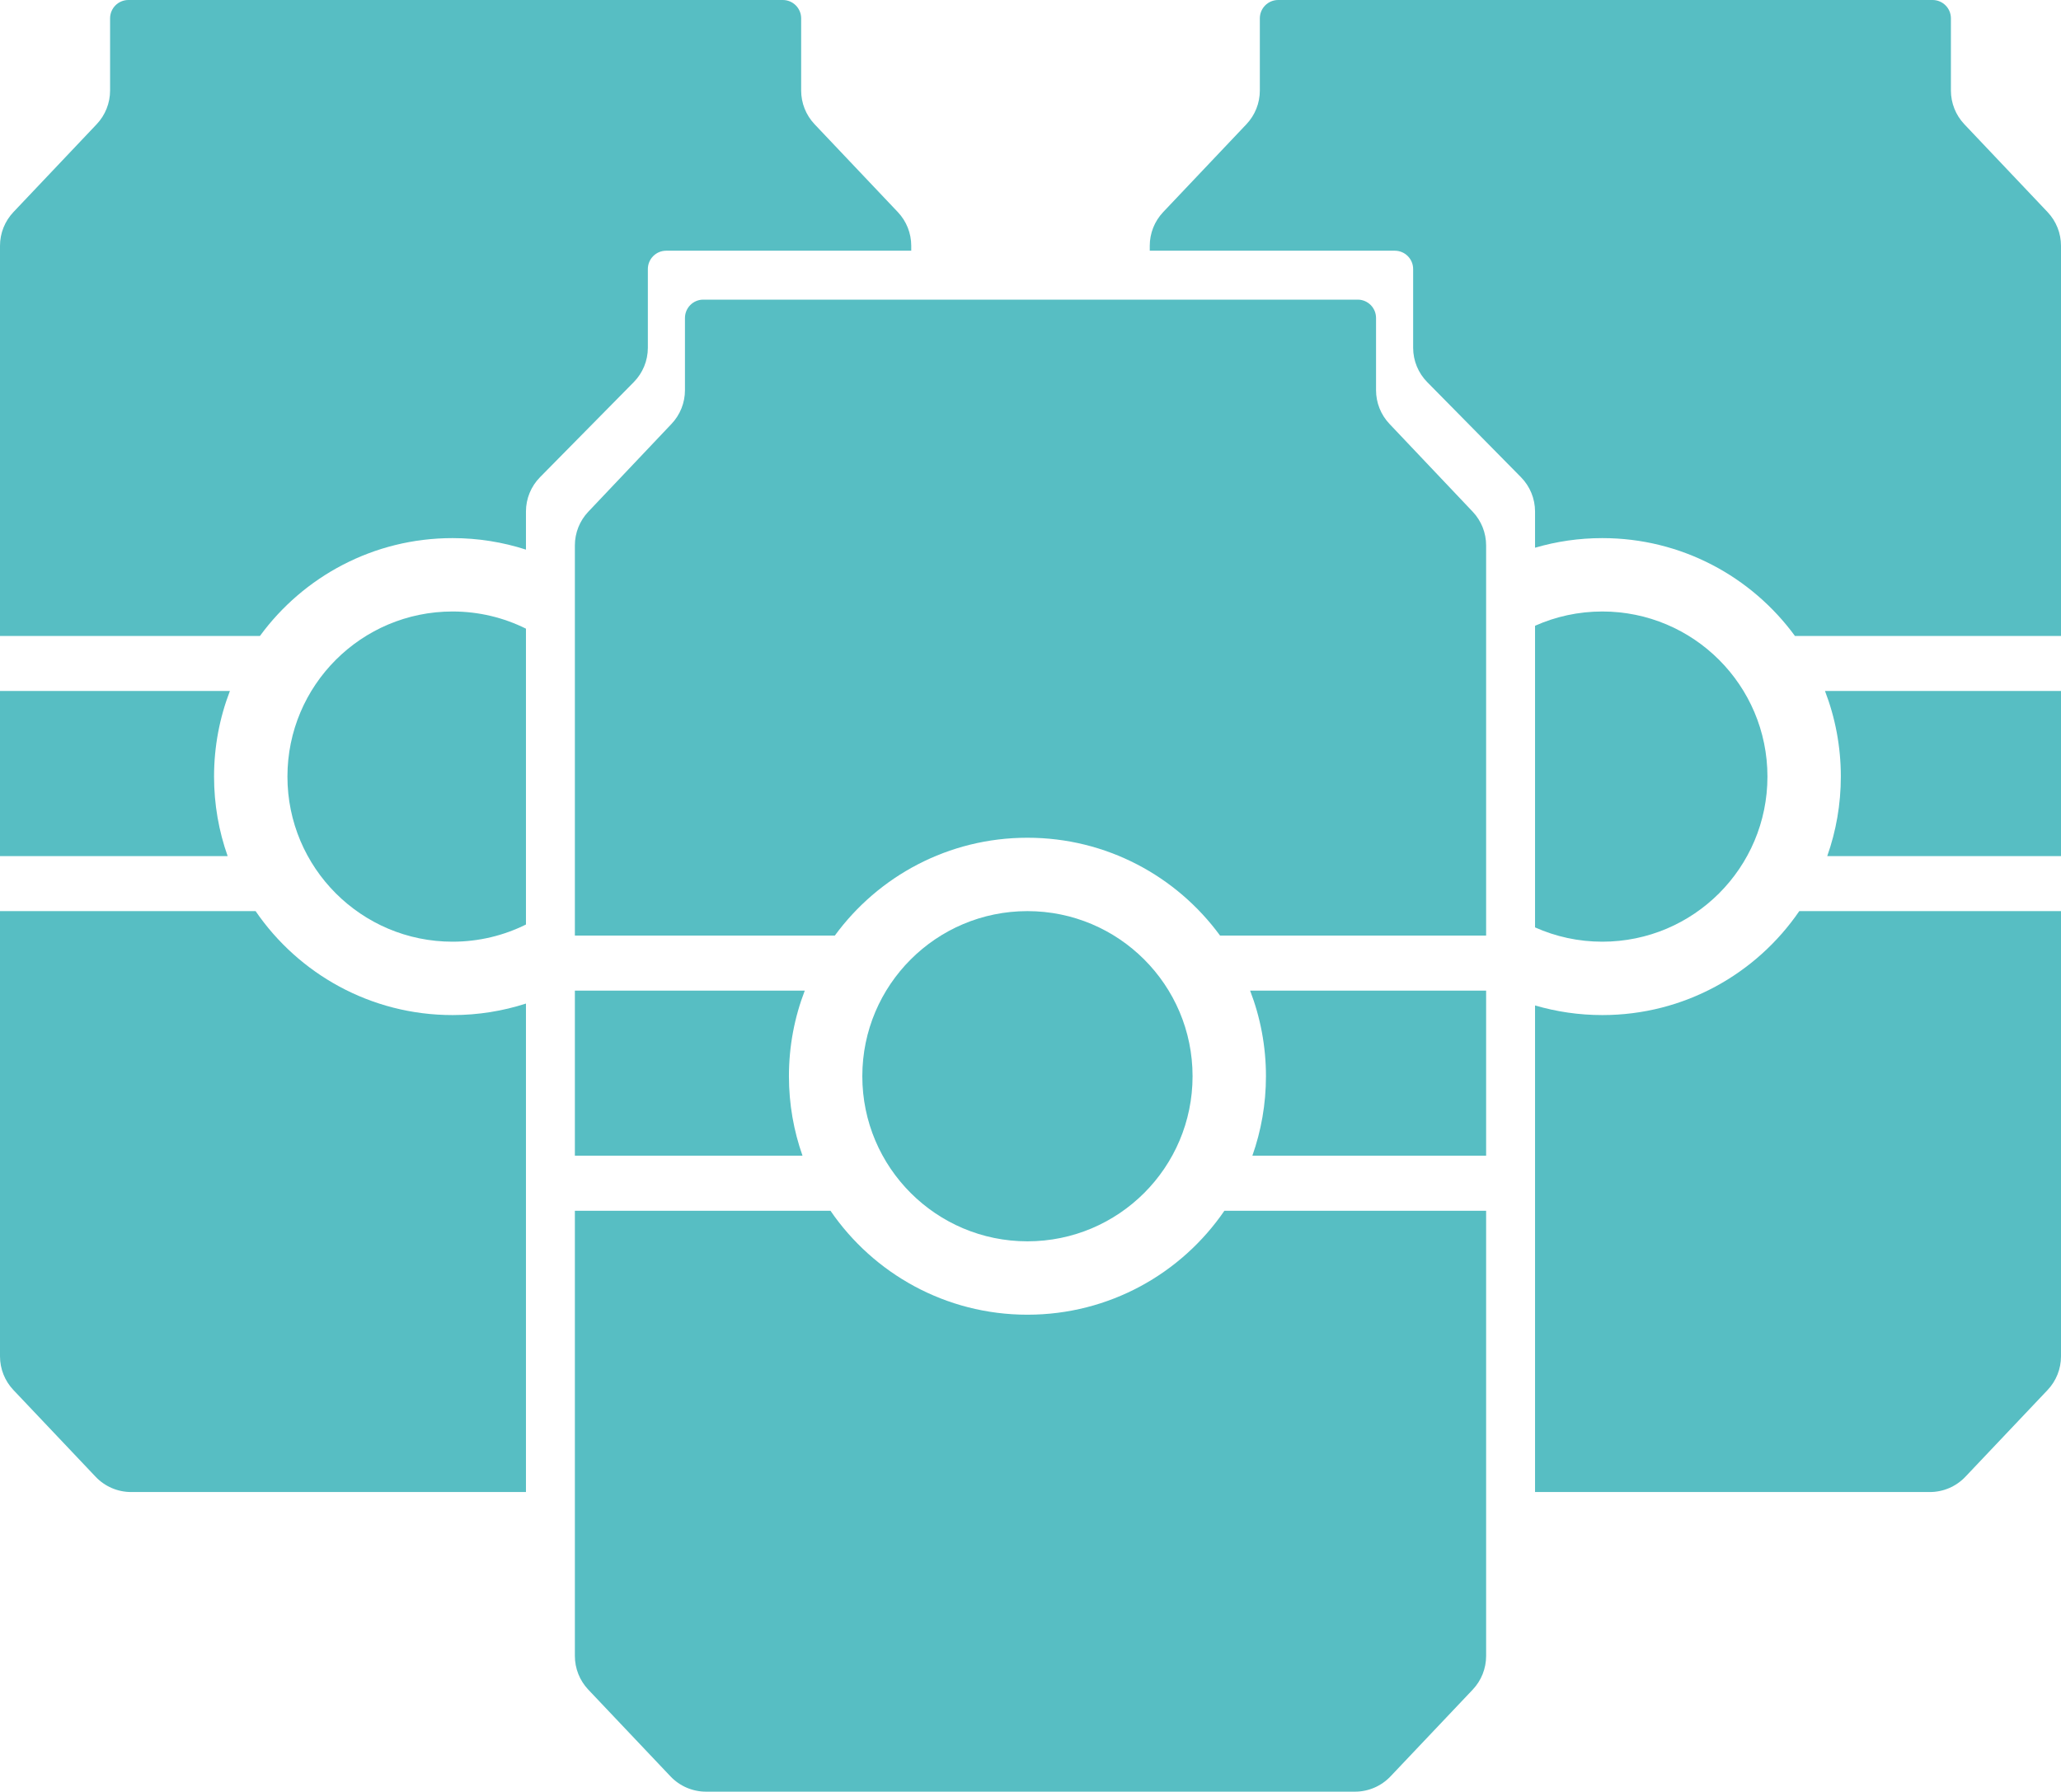
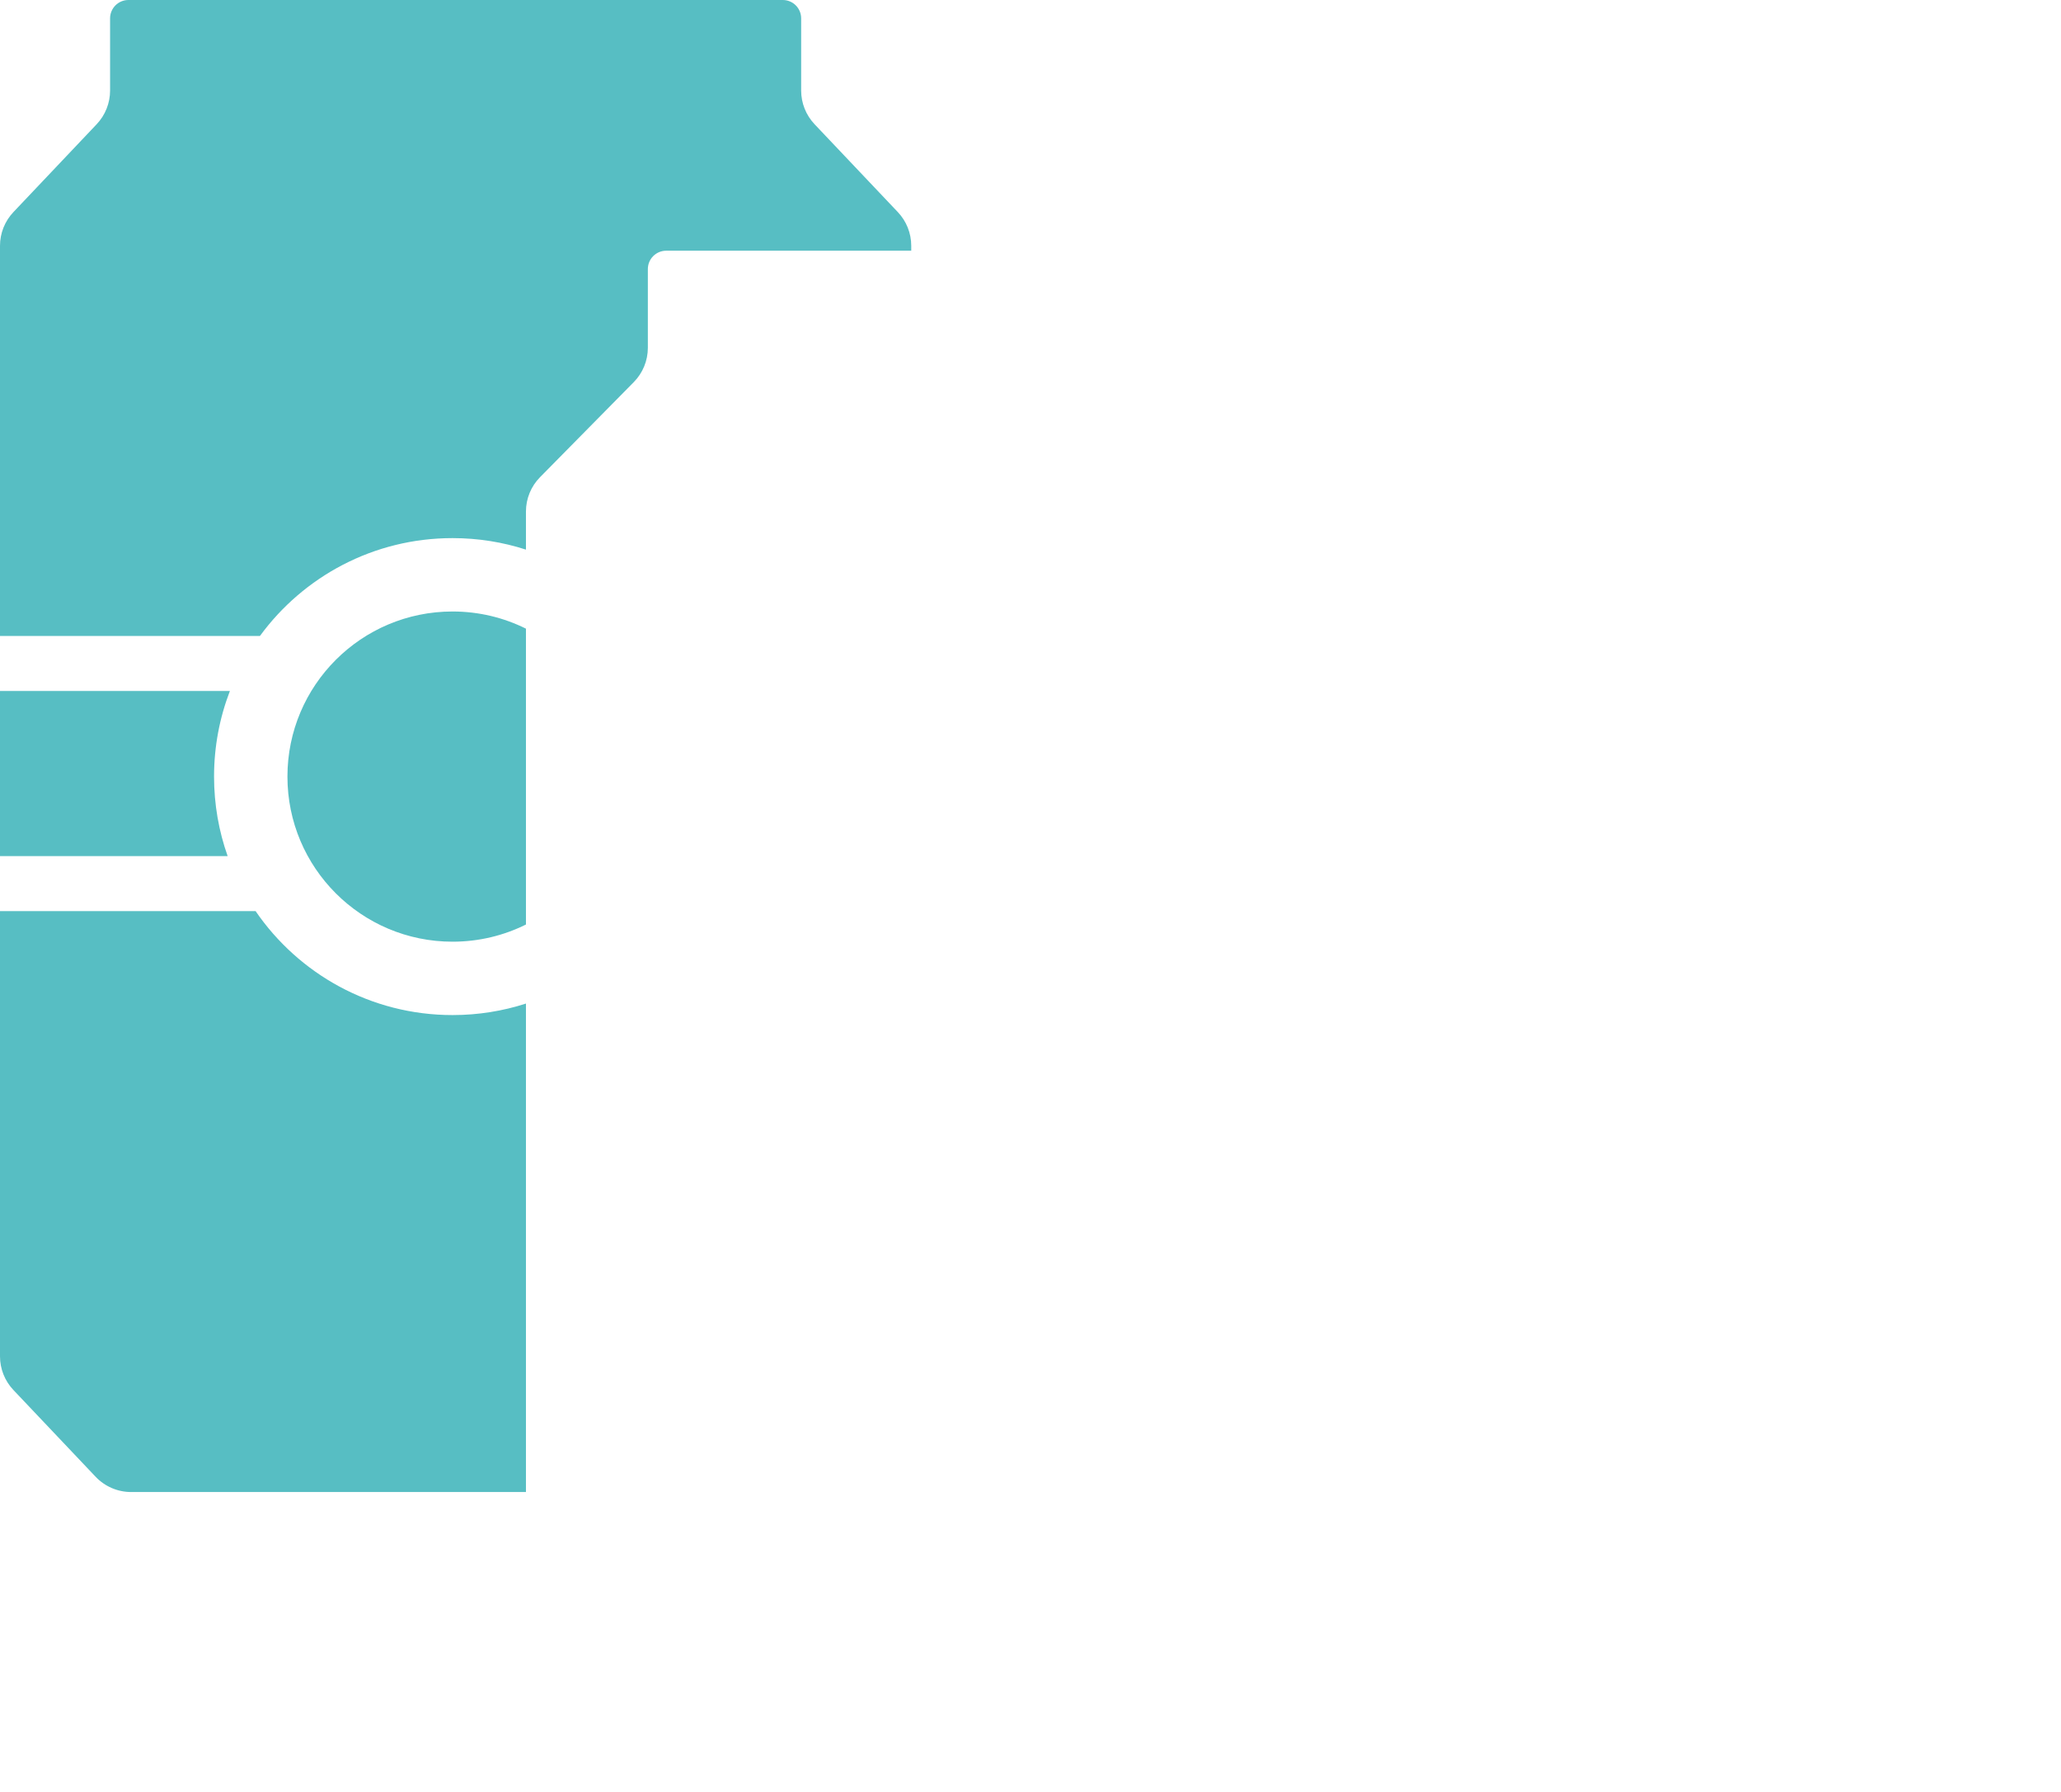
<svg xmlns="http://www.w3.org/2000/svg" width="337" height="293" viewBox="0 0 337 293" fill="none">
  <g clip-path="url(#clip0_13_173)">
-     <path d="M135.795 198C142.82 208.264 154.623 215 168 215C181.377 215 193.18 208.264 200.205 198H243V270.812C243 272.859 242.215 274.829 240.808 276.314L227.366 290.502C225.855 292.097 223.755 293 221.559 293H115.441C113.245 293 111.145 292.097 109.634 290.502L96.192 276.314C94.785 274.829 94 272.859 94 270.812V198H135.795ZM168 149C182.912 149 195 161.088 195 176C195 190.912 182.912 203 168 203C153.088 203 141 190.912 141 176C141 161.088 153.088 149 168 149ZM131.591 162C129.919 166.346 129 171.065 129 176C129 180.559 129.784 184.934 131.222 189H94V162H131.591ZM243 189H204.778C206.216 184.934 207 180.559 207 176C207 171.065 206.081 166.346 204.409 162H243V189ZM222 49C223.657 49 225 50.343 225 52V63.812C225 65.859 225.785 67.829 227.192 69.314L240.808 83.686C242.215 85.171 243 87.141 243 89.188V153H199.495C192.4 143.301 180.937 137 168 137C155.063 137 143.6 143.301 136.505 153H94V89.188C94 87.141 94.785 85.171 96.192 83.686L109.808 69.314C111.215 67.829 112 65.859 112 63.812V52C112 50.343 113.343 49 115 49H222Z" fill="#57BEC3" />
    <path d="M41.795 149C48.82 159.264 60.623 166 74 166C78.187 166 82.22 165.34 86 164.118V244H21.441C19.245 244 17.145 243.097 15.634 241.502L2.192 227.314C0.785 225.829 7.14885e-05 223.859 0 221.812V149H41.795ZM74 100C78.311 100 82.385 101.011 86 102.808V151.191C82.385 152.988 78.311 154 74 154C59.088 154 47 141.912 47 127C47 112.088 59.088 100 74 100ZM37.591 113C35.919 117.346 35 122.065 35 127C35 131.559 35.784 135.934 37.222 140H0V113H37.591ZM128 0C129.657 6.76468e-07 131 1.343 131 3V14.812C131 16.859 131.785 18.828 133.192 20.314L146.808 34.685C148.215 36.172 149 38.141 149 40.188V41H108.933C107.276 41 105.933 42.343 105.933 44V56.874C105.933 58.976 105.105 60.993 103.63 62.49L88.303 78.037C86.827 79.534 86 81.551 86 83.653V89.882C82.22 88.66 78.187 88 74 88C61.063 88 49.6 94.301 42.505 104H0V40.188C7.12193e-05 38.141 0.785 36.172 2.192 34.685L15.808 20.314C17.215 18.828 18 16.859 18 14.812V3C18 1.343 19.343 0 21 0H128Z" fill="#57BEC3" />
-     <path d="M337 221.812C337 223.859 336.215 225.829 334.808 227.314L321.366 241.502C319.855 243.097 317.755 244 315.559 244H251V164.425C254.489 165.449 258.18 166 262 166C275.377 166 287.18 159.264 294.205 149H337V221.812ZM262 100C276.912 100 289 112.088 289 127C289 141.912 276.912 154 262 154C258.082 154 254.36 153.164 251 151.663V102.336C254.36 100.835 258.082 100 262 100ZM337 140H298.778C300.216 135.934 301 131.559 301 127C301 122.065 300.081 117.346 298.409 113H337V140ZM316 0C317.657 6.76468e-07 319 1.343 319 3V14.812C319 16.859 319.785 18.828 321.192 20.314L334.808 34.685C336.215 36.172 337 38.141 337 40.188V104H293.495C286.4 94.301 274.937 88 262 88C258.18 88 254.488 88.549 251 89.573V83.653C251 81.551 250.173 79.534 248.697 78.037L233.37 62.49C231.895 60.993 231.067 58.976 231.067 56.874V44C231.067 42.343 229.724 41 228.067 41H188V40.188C188 38.141 188.785 36.172 190.192 34.685L203.808 20.314C205.215 18.828 206 16.859 206 14.812V3C206 1.343 207.343 0 209 0H316Z" fill="#57BEC3" />
  </g>
  <defs>
    <clipPath id="clip0_13_173">
      <rect width="337" height="293" fill="white" />
    </clipPath>
  </defs>
</svg>